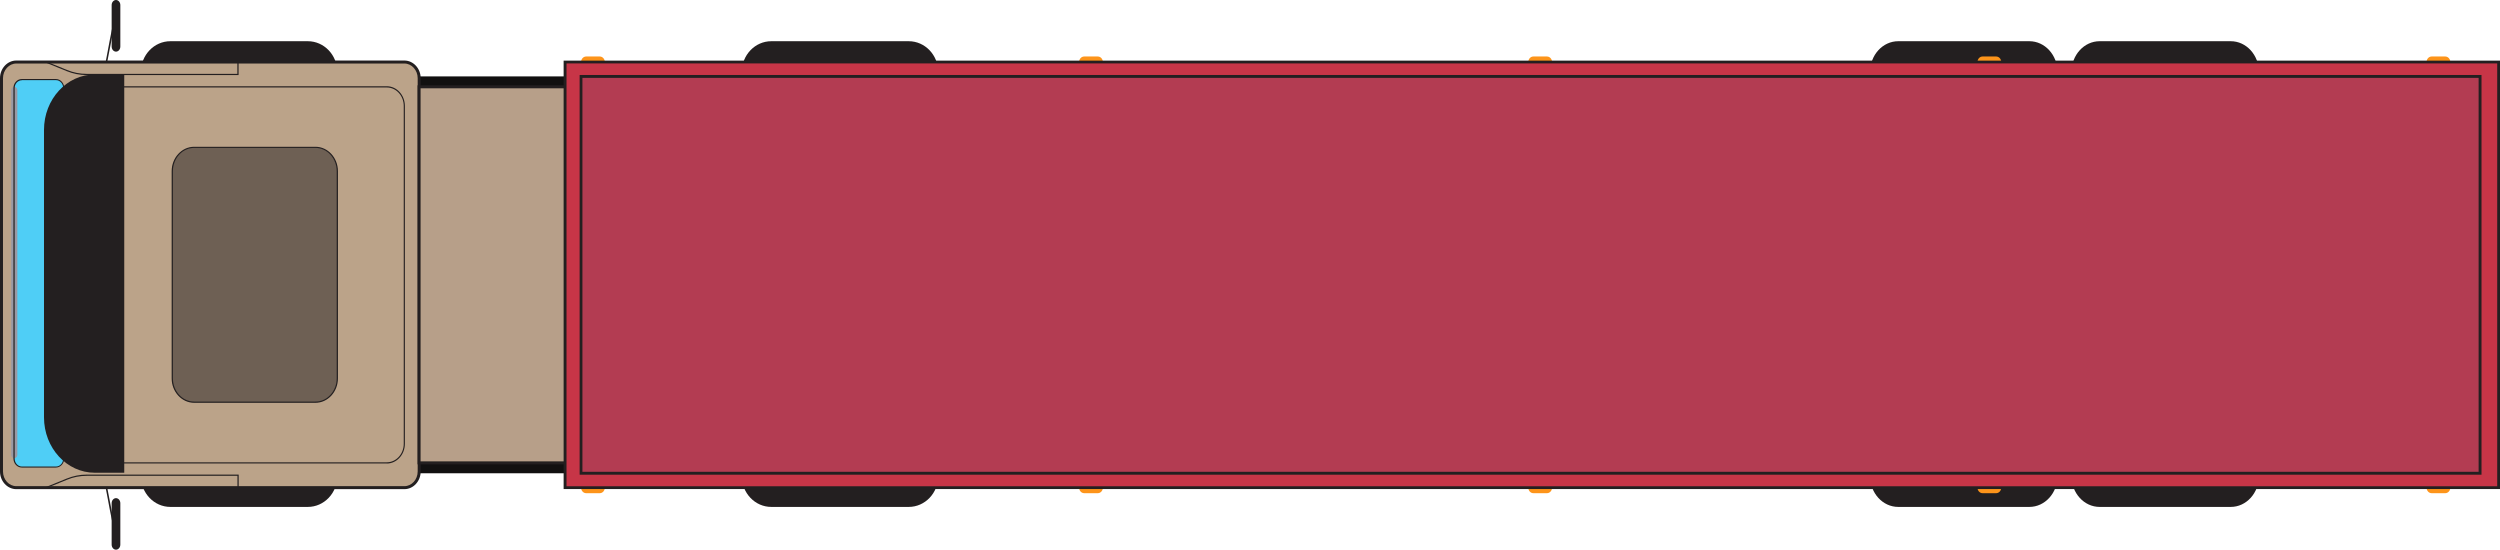
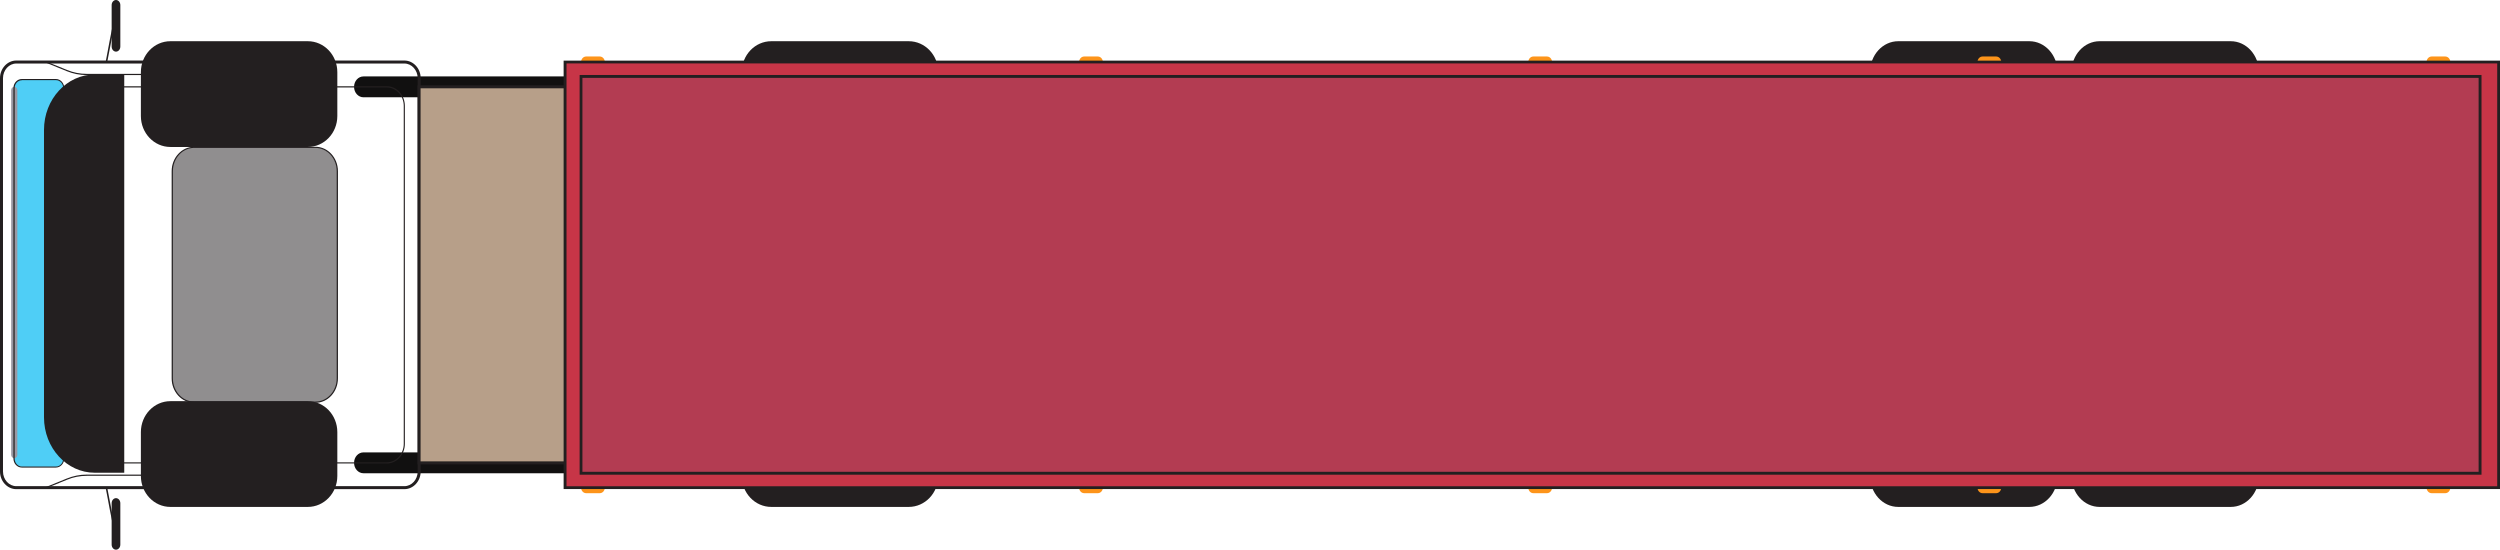
<svg xmlns="http://www.w3.org/2000/svg" id="Layer_1" version="1.1" viewBox="0 0 242.05 53.22">
  <defs>
    <style> .st0 { fill: #bba389; } .st1 { fill: #c73547; } .st2 { fill: #4fcef6; } .st3 { fill: #111010; } .st4, .st5 { fill: #231f20; } .st6 { fill: #b79f89; } .st5 { opacity: .5; } .st7 { fill: #b33c52; } .st8 { fill: #9999a4; } .st9 { fill: #fd941a; } </style>
  </defs>
  <path class="st3" d="M100.99,44.81c0,.56-.41,1.01-.91,1.01H35.19c-.5,0-.91-.45-.91-1.01s.41-1.01.91-1.01h64.89c.5,0,.91.45.91,1.01h0Z" />
  <path class="st3" d="M100.99,8.41c0,.56-.41,1.01-.91,1.01H35.19c-.5,0-.91-.45-.91-1.01s.41-1.01.91-1.01h64.89c.5,0,.91.45.91,1.01h0Z" />
  <path class="st4" d="M29.8,49.08h-13.3c-1.58,0-2.86-1.34-2.86-3v-4.24c0-1.66,1.28-3,2.86-3h13.3c1.58,0,2.86,1.34,2.86,3v4.24c0,1.66-1.28,3-2.86,3Z" />
  <path class="st4" d="M29.8,14.23h-13.3c-1.58,0-2.86-1.34-2.86-3v-4.24c0-1.66,1.28-3,2.86-3h13.3c1.58,0,2.86,1.34,2.86,3v4.24c0,1.66-1.28,3-2.86,3Z" />
  <g>
-     <path class="st0" d="M39.15,47.21H1.58c-.79,0-1.43-.7-1.43-1.56V7.57c0-.86.64-1.56,1.43-1.56h37.57c.79,0,1.43.7,1.43,1.56v38.08c0,.86-.64,1.56-1.43,1.56Z" />
    <path class="st4" d="M39.15,47.36H1.58c-.87,0-1.58-.77-1.58-1.71V7.57c0-.94.71-1.71,1.58-1.71h37.57c.87,0,1.58.77,1.58,1.71v38.08c0,.94-.71,1.71-1.58,1.71ZM1.58,6.15c-.71,0-1.29.64-1.29,1.42v38.08c0,.78.58,1.42,1.29,1.42h37.57c.71,0,1.29-.64,1.29-1.42V7.57c0-.78-.58-1.42-1.29-1.42H1.58Z" />
  </g>
  <path class="st4" d="M87.98,49.08h-13.3c-1.58,0-2.86-1.34-2.86-3v-4.24c0-1.66,1.28-3,2.86-3h13.3c1.58,0,2.86,1.34,2.86,3v4.24c0,1.66-1.28,3-2.86,3Z" />
  <path class="st4" d="M87.98,14.23h-13.3c-1.58,0-2.86-1.34-2.86-3v-4.24c0-1.66,1.28-3,2.86-3h13.3c1.58,0,2.86,1.34,2.86,3v4.24c0,1.66-1.28,3-2.86,3Z" />
  <path class="st4" d="M196.48,49.08h-12.69c-1.51,0-2.73-1.34-2.73-3v-4.24c0-1.66,1.22-3,2.73-3h12.69c1.51,0,2.73,1.34,2.73,3v4.24c0,1.66-1.22,3-2.73,3Z" />
  <path class="st4" d="M196.48,14.23h-12.69c-1.51,0-2.73-1.34-2.73-3v-4.24c0-1.66,1.22-3,2.73-3h12.69c1.51,0,2.73,1.34,2.73,3v4.24c0,1.66-1.22,3-2.73,3Z" />
  <path class="st4" d="M215.98,49.08h-12.69c-1.51,0-2.73-1.34-2.73-3v-4.24c0-1.66,1.22-3,2.73-3h12.69c1.51,0,2.73,1.34,2.73,3v4.24c0,1.66-1.22,3-2.73,3Z" />
  <path class="st4" d="M215.98,14.23h-12.69c-1.51,0-2.73-1.34-2.73-3v-4.24c0-1.66,1.22-3,2.73-3h12.69c1.51,0,2.73,1.34,2.73,3v4.24c0,1.66-1.22,3-2.73,3Z" />
  <path class="st2" d="M5.41,45.21h-3.3c-.42,0-.76-.37-.76-.83V8.53c0-.46.34-.83.76-.83h3.3c.42,0,.76.37.76.83v35.86c0,.46-.34.83-.76.83Z" />
  <path class="st9" d="M58.56,6.01c0,.3-.22.54-.49.54h-1.32c-.27,0-.49-.24-.49-.54s.22-.54.49-.54h1.32c.27,0,.49.24.49.54h0Z" />
  <path class="st9" d="M106.78,6.01c0,.3-.22.54-.49.54h-1.32c-.27,0-.49-.24-.49-.54s.22-.54.49-.54h1.32c.27,0,.49.24.49.54h0Z" />
  <path class="st9" d="M150.27,6.01c0,.3-.22.54-.49.54h-1.32c-.27,0-.49-.24-.49-.54s.22-.54.49-.54h1.32c.27,0,.49.24.49.54h0Z" />
  <path class="st9" d="M193.76,6.01c0,.3-.22.54-.49.54h-1.32c-.27,0-.49-.24-.49-.54s.22-.54.49-.54h1.32c.27,0,.49.24.49.54h0Z" />
  <path class="st9" d="M237.24,6.01c0,.3-.22.54-.49.54h-1.32c-.27,0-.49-.24-.49-.54s.22-.54.49-.54h1.32c.27,0,.49.24.49.54h0Z" />
  <path class="st9" d="M58.56,47.21c0,.3-.22.54-.49.54h-1.32c-.27,0-.49-.24-.49-.54s.22-.54.49-.54h1.32c.27,0,.49.24.49.54h0Z" />
  <path class="st9" d="M106.78,47.21c0,.3-.22.54-.49.54h-1.32c-.27,0-.49-.24-.49-.54s.22-.54.49-.54h1.32c.27,0,.49.24.49.54h0Z" />
  <path class="st9" d="M150.27,47.21c0,.3-.22.54-.49.54h-1.32c-.27,0-.49-.24-.49-.54s.22-.54.49-.54h1.32c.27,0,.49.24.49.54h0Z" />
  <path class="st9" d="M193.76,47.21c0,.3-.22.54-.49.54h-1.32c-.27,0-.49-.24-.49-.54s.22-.54.49-.54h1.32c.27,0,.49.24.49.54h0Z" />
  <path class="st9" d="M237.24,47.21c0,.3-.22.54-.49.54h-1.32c-.27,0-.49-.24-.49-.54s.22-.54.49-.54h1.32c.27,0,.49.24.49.54h0Z" />
  <path class="st4" d="M11.17,51.64c-.2-.46-.48-1.96-.75-3.42-.06-.34-.13-.68-.19-.99l.15-.03c.06.31.12.65.19.99.26,1.38.55,2.95.74,3.39l-.14.06Z" />
  <path class="st4" d="M11.65,48.72c0-.27-.19-.49-.42-.49s-.42.22-.42.49v4.01c0,.27.19.49.42.49s.42-.22.42-.49v-4.01Z" />
  <path class="st4" d="M10.38,6.02l-.15-.03c.06-.31.12-.65.19-.99.27-1.46.55-2.97.75-3.42l.14.06c-.19.44-.48,2.01-.74,3.39-.06.34-.13.68-.19.99Z" />
  <path class="st4" d="M11.65,4.51c0,.27-.19.49-.42.49s-.42-.22-.42-.49V.49c0-.27.19-.49.42-.49s.42.22.42.49v4.01Z" />
  <g>
    <rect class="st6" x="40.58" y="8.41" width="60.41" height="36.41" />
    <path class="st4" d="M101.13,44.96h-60.7V8.26h60.7v36.69ZM40.72,44.67h60.12V8.55h-60.12v36.12Z" />
  </g>
  <g>
    <rect class="st1" x="54.71" y="6.01" width="187.21" height="41.21" />
    <path class="st4" d="M242.05,47.35H54.57V5.87h187.48v41.48ZM54.85,47.08h186.93V6.14H54.85v40.93Z" />
  </g>
  <path class="st5" d="M30.54,38.94h-11.75c-1.17,0-2.12-1.04-2.12-2.31v-20.05c0-1.28.95-2.31,2.12-2.31h11.75c1.17,0,2.12,1.04,2.12,2.31v20.05c0,1.28-.95,2.31-2.12,2.31Z" />
  <path class="st4" d="M30.54,39h-11.74c-1.2,0-2.18-1.06-2.18-2.37v-20.05c0-1.31.98-2.37,2.18-2.37h11.74c1.2,0,2.18,1.06,2.18,2.37v20.05c0,1.31-.98,2.37-2.18,2.37ZM18.8,14.32c-1.14,0-2.06,1.01-2.06,2.26v20.05c0,1.24.92,2.25,2.06,2.25h11.74c1.14,0,2.06-1.01,2.06-2.25v-20.05c0-1.24-.92-2.26-2.06-2.26h-11.74Z" />
  <path class="st8" d="M1.68,44.04c0,.18-.13.32-.3.32s-.3-.15-.3-.32V8.73c0-.18.13-.32.3-.32s.3.15.3.32v35.31Z" />
  <path class="st4" d="M23.1,7.27h-14.71c-.66,0-1.31-.13-1.93-.38l-2.04-.83.04-.11,2.04.83c.61.25,1.24.37,1.88.37h14.6v-1.14h.12v1.26Z" />
  <path class="st4" d="M4.47,47.27l-.04-.11,2.04-.83c.62-.25,1.27-.38,1.93-.38h14.71v1.26h-.12v-1.14h-14.6c-.64,0-1.28.12-1.88.37l-2.04.83Z" />
  <path class="st4" d="M37.45,44.87H9.84c-.97,0-1.75-.86-1.75-1.91V10.26c0-1.05.79-1.91,1.75-1.91h27.61c.97,0,1.75.86,1.75,1.91v32.71c0,1.05-.79,1.91-1.75,1.91ZM9.84,8.47c-.9,0-1.64.8-1.64,1.79v32.71c0,.99.73,1.79,1.64,1.79h27.61c.9,0,1.64-.8,1.64-1.79V10.26c0-.99-.73-1.79-1.64-1.79H9.84Z" />
  <path class="st4" d="M5.41,45.27h-3.3c-.45,0-.81-.4-.81-.88V8.53c0-.49.37-.88.81-.88h3.3c.45,0,.81.4.81.88v35.86c0,.49-.37.88-.81.88ZM2.12,7.77c-.39,0-.7.34-.7.77v35.86c0,.42.31.77.7.77h3.3c.39,0,.7-.34.7-.77V8.53c0-.42-.31-.77-.7-.77h-3.3Z" />
  <path class="st4" d="M12.03,7.21h-2.85c-2.72,0-4.92,2.4-4.92,5.37v27.82c0,2.97,2.2,5.37,4.92,5.37h2.85V7.21Z" />
  <g>
    <rect class="st7" x="56.26" y="7.4" width="183.87" height="38.42" />
    <path class="st4" d="M240.26,45.96H56.12V7.26h184.14v38.7ZM56.39,45.68h183.59V7.54H56.39v38.15Z" />
  </g>
</svg>